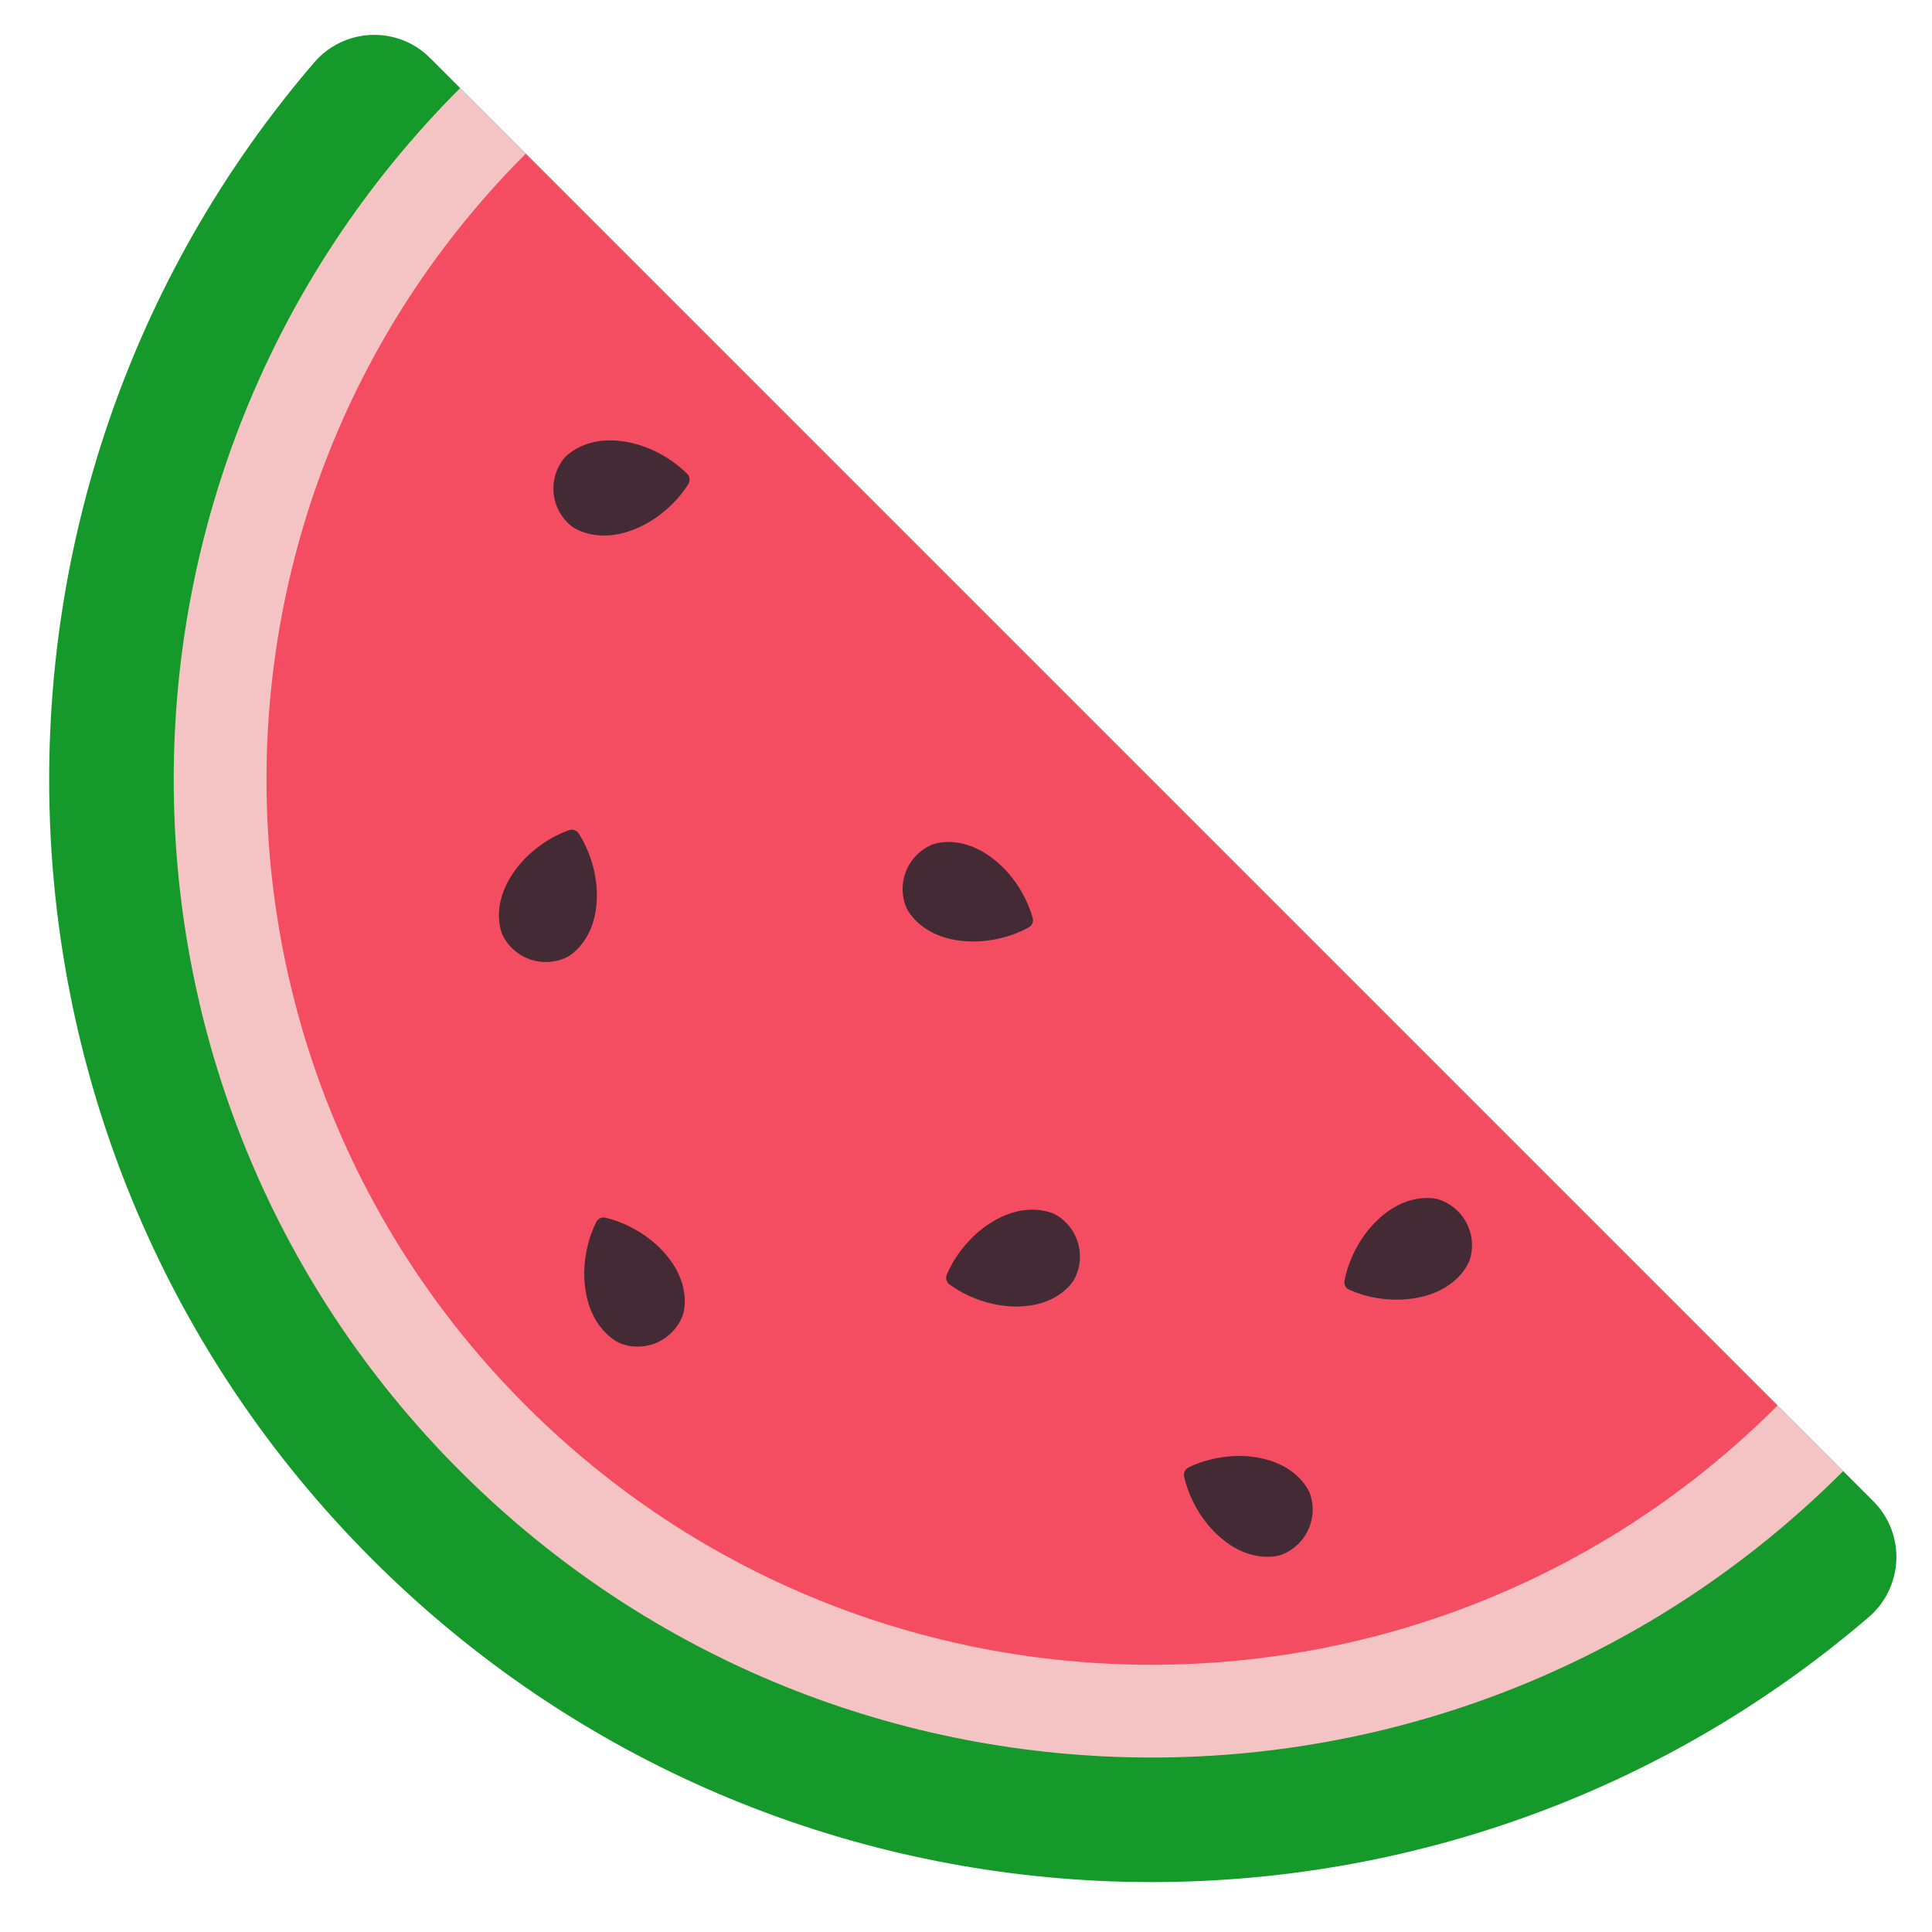
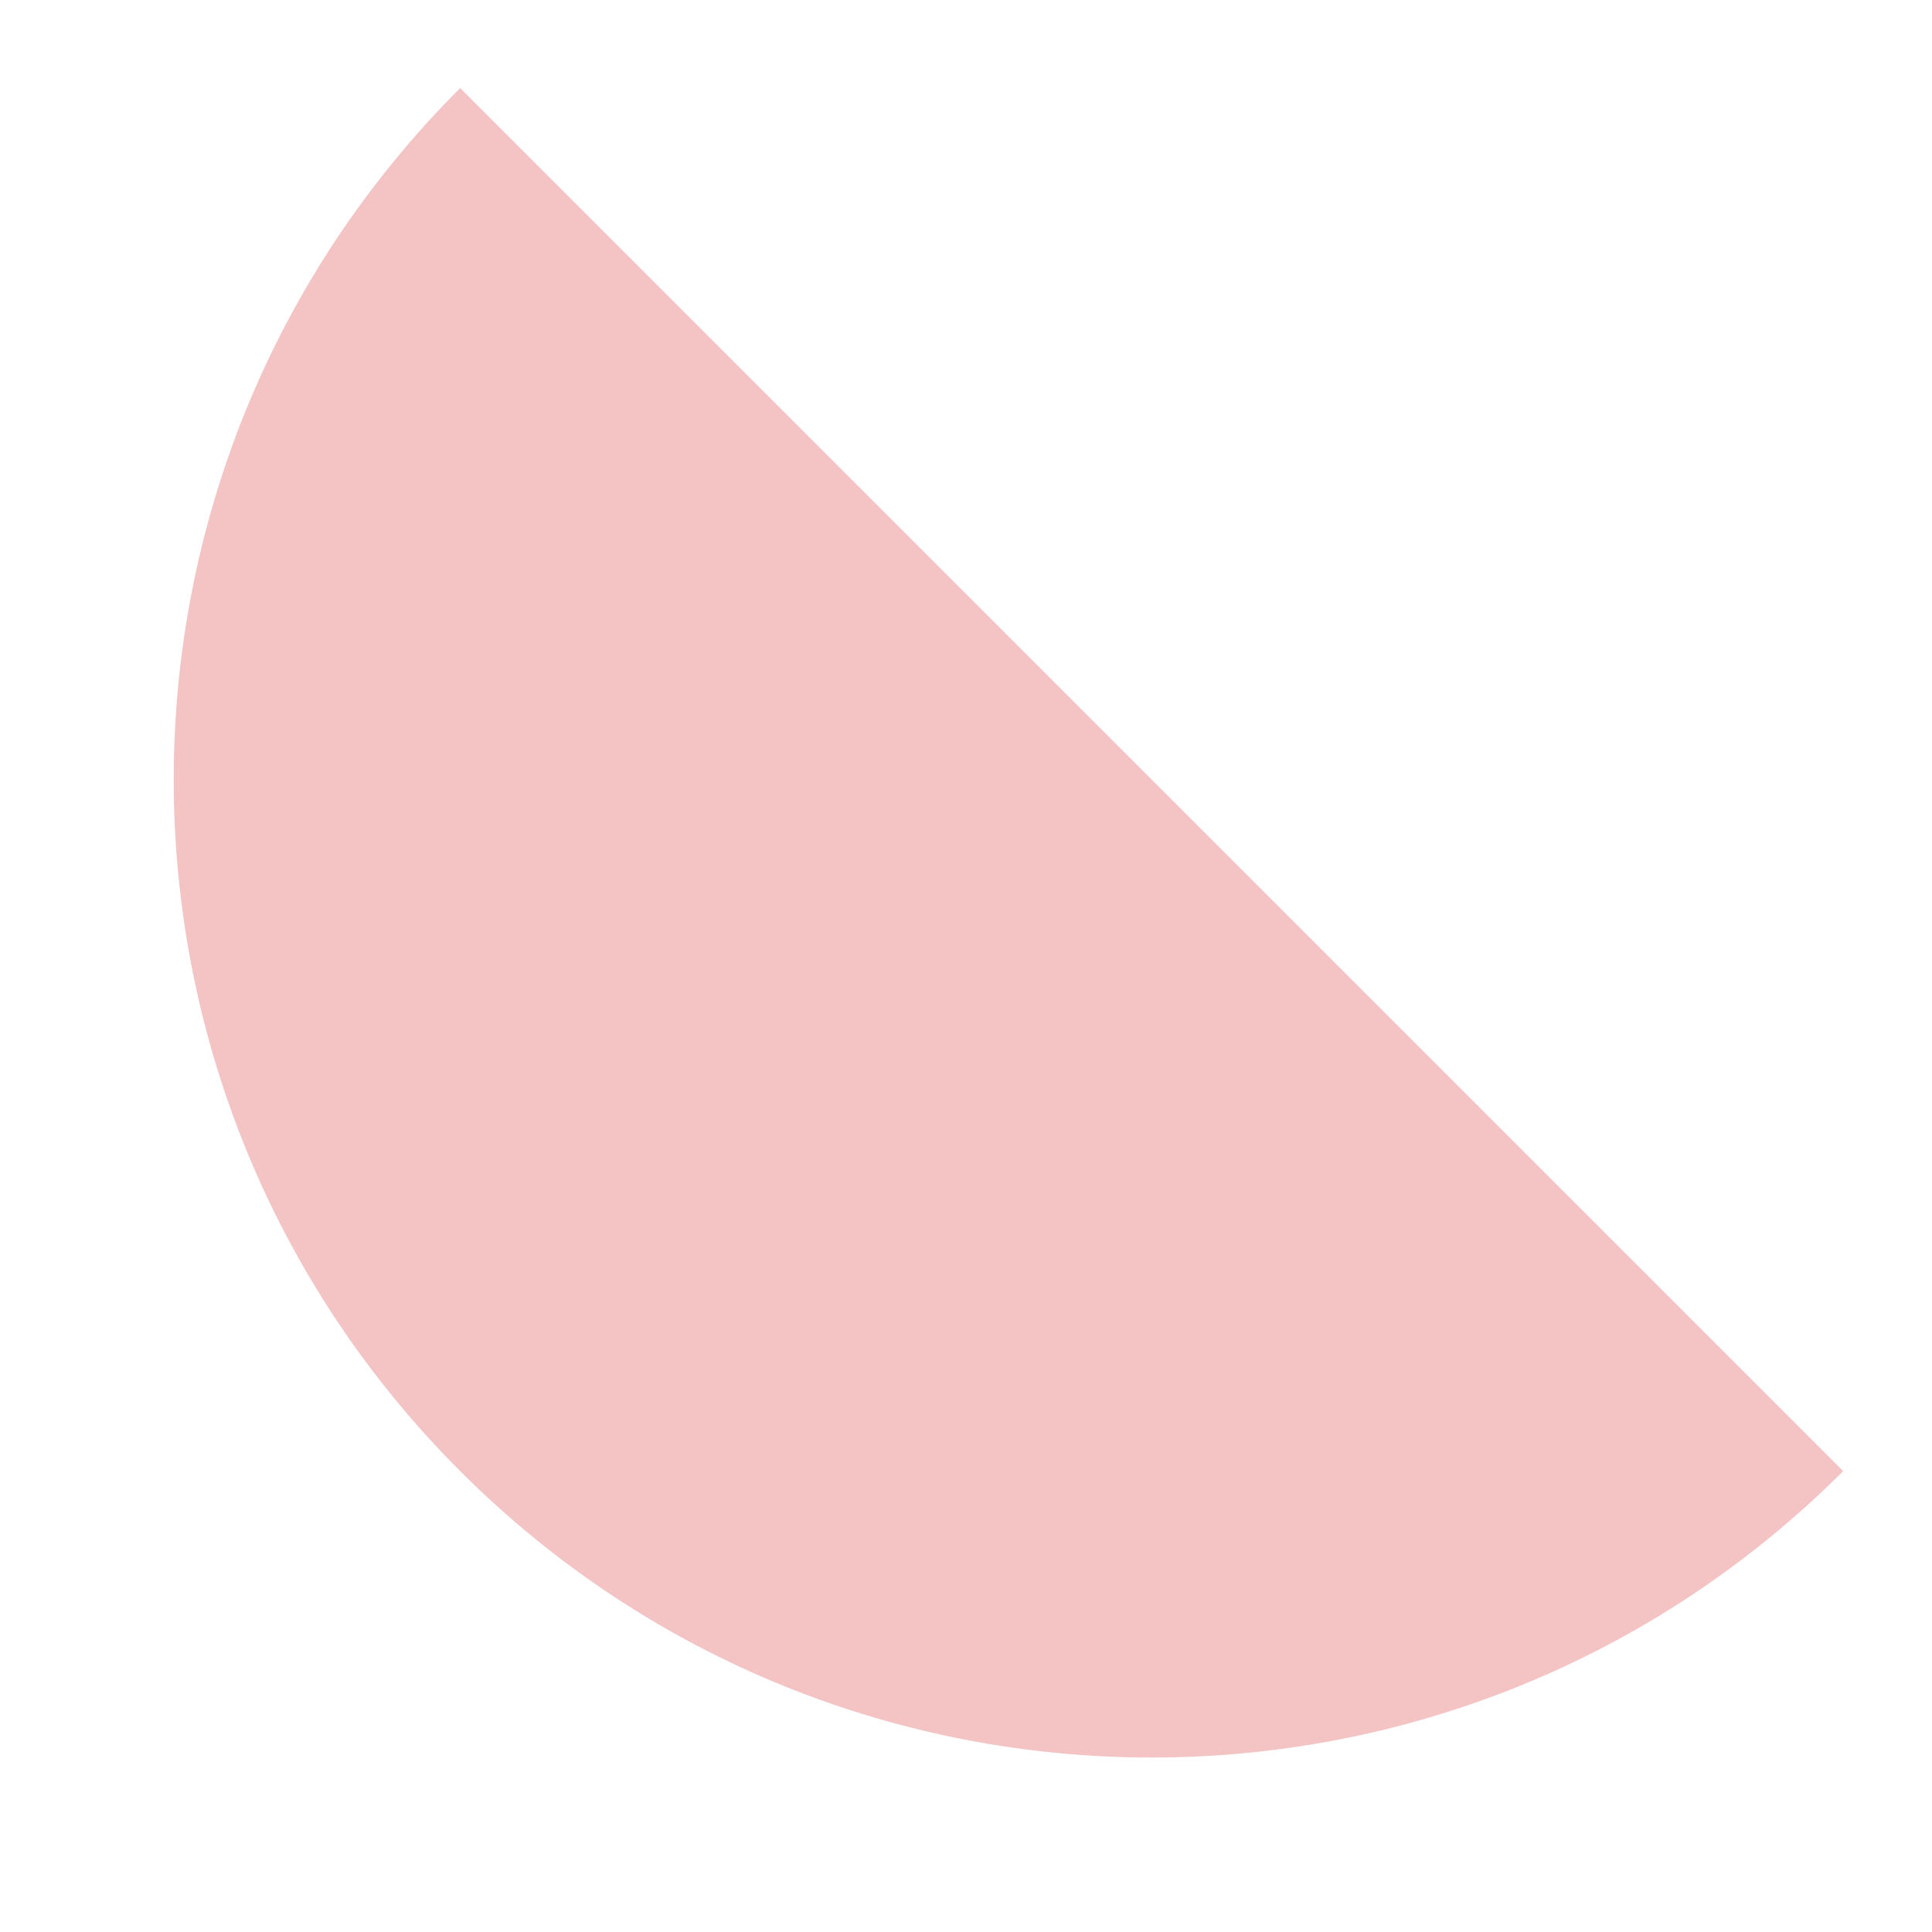
<svg xmlns="http://www.w3.org/2000/svg" width="800px" height="800px" viewBox="0 0 512 512" aria-hidden="true" role="img" class="iconify iconify--fxemoji" preserveAspectRatio="xMidYMid meet">
-   <path fill="#16992B" d="M496.444 397.839c8.633 8.633 8.047 22.769-1.219 30.719c-114.791 98.487-287.892 93.367-396.619-15.361S-15.242 131.368 83.245 16.577c7.95-9.266 22.086-9.852 30.719-1.219l382.48 382.481z" />
  <path fill="#F4C3C3" d="M488.463 389.857c-101.211 101.211-265.307 101.211-366.518 0s-101.211-265.307 0-366.518l366.518 366.518z" />
-   <path fill="#F44D61" d="M471.076 372.47c-91.609 91.609-240.136 91.609-331.745 0s-91.609-240.136 0-331.745L471.076 372.47z" />
-   <path fill="#442A34" d="M182.476 128.163s-.105.187-.306.496c-.204.284-.493.787-.879 1.268c-.384.498-.846 1.147-1.389 1.765a31.943 31.943 0 0 1-4.047 3.965c-.792.644-1.63 1.285-2.509 1.849c-.874.606-1.79 1.124-2.724 1.612c-.935.484-1.891.918-2.855 1.282c-1.926.748-3.881 1.226-5.743 1.417a17.84 17.84 0 0 1-5.169-.192a15.435 15.435 0 0 1-3.777-1.225c-.463-.21-.836-.459-1.086-.595c-.252-.149-.389-.256-.389-.256c-5.567-4.32-6.578-12.334-2.258-17.901c.066-.085.169-.213.236-.295c0 0 .111-.134.324-.335c.215-.188.524-.512.929-.819a15.378 15.378 0 0 1 3.416-2.024a17.844 17.844 0 0 1 5-1.322c1.858-.222 3.871-.185 5.914.122a26.85 26.85 0 0 1 3.067.624c1.019.271 2.026.575 3.012.975c.981.357 1.94.798 2.854 1.253c.914.454 1.785.952 2.594 1.456c.81.506 1.557 1.022 2.225 1.524c.666.483 1.258 1.015 1.742 1.417c.482.385.875.812 1.136 1.044c.264.257.407.417.407.417c.627.699.708 1.7.275 2.478zm69.057 212.144s.167.135.468.347c.295.189.749.549 1.286.853c.541.321 1.21.753 1.943 1.126a31.983 31.983 0 0 0 5.228 2.186c.974.306 1.99.591 3.016.789c1.037.24 2.079.382 3.127.49c1.048.104 2.096.153 3.127.134c2.066-.018 4.059-.298 5.86-.809a17.848 17.848 0 0 0 4.731-2.091a15.445 15.445 0 0 0 3.056-2.535c.352-.367.607-.735.789-.955c.179-.232.267-.382.267-.382c.054-.092.135-.235.187-.329c3.392-6.176 1.134-13.933-5.043-17.324c0 0-.152-.084-.425-.191c-.269-.095-.676-.282-1.166-.417a15.386 15.386 0 0 0-3.922-.616a17.828 17.828 0 0 0-5.135.623c-1.809.481-3.665 1.26-5.449 2.302a27.034 27.034 0 0 0-2.618 1.714c-.846.629-1.669 1.284-2.437 2.02a28.079 28.079 0 0 0-2.188 2.22a30.992 30.992 0 0 0-1.871 2.313a31.461 31.461 0 0 0-1.503 2.239c-.44.695-.793 1.409-1.094 1.961c-.306.536-.512 1.078-.669 1.39c-.15.336-.224.538-.224.538a2.144 2.144 0 0 0 .659 2.404zm-93.457-16.56s-.105.187-.264.519c-.136.322-.415.831-.624 1.411c-.225.587-.538 1.319-.782 2.105a31.41 31.41 0 0 0-.728 2.597a31.386 31.386 0 0 0-.546 2.925a27.831 27.831 0 0 0-.27 3.105c-.062 1.062-.026 2.113.044 3.165a26.85 26.85 0 0 0 .394 3.105c.365 2.033.977 3.951 1.785 5.64a17.822 17.822 0 0 0 2.858 4.311a15.43 15.43 0 0 0 3.014 2.585c.421.285.827.474 1.074.617c.258.137.421.199.421.199c.1.037.254.094.356.129c6.66 2.302 13.925-1.23 16.227-7.889c0 0 .057-.164.117-.451c.049-.281.164-.714.215-1.22c.127-1.024.166-2.42-.053-3.97a17.813 17.813 0 0 0-1.479-4.956c-.779-1.702-1.86-3.4-3.187-4.984a26.818 26.818 0 0 0-2.131-2.292c-.763-.728-1.547-1.429-2.402-2.062a27.726 27.726 0 0 0-2.557-1.782a32.012 32.012 0 0 0-5.055-2.56c-.76-.316-1.522-.545-2.117-.748c-.58-.211-1.149-.323-1.483-.425a9.69 9.69 0 0 0-.568-.13a2.149 2.149 0 0 0-2.259 1.056zm-7.152-103.779s-.206.062-.55.191c-.322.137-.875.311-1.428.583c-.569.267-1.303.577-2.024.973a31.976 31.976 0 0 0-4.748 3.092a27.688 27.688 0 0 0-2.349 2.049c-.781.722-1.485 1.504-2.164 2.31a26.937 26.937 0 0 0-1.87 2.509c-1.148 1.718-2.038 3.523-2.628 5.3a17.84 17.84 0 0 0-.933 5.087c-.05 1.565.14 2.949.377 3.953c.105.497.267.915.346 1.189c.091.278.165.436.165.436c.046.096.118.244.167.34c3.198 6.279 10.881 8.776 17.159 5.578c0 0 .155-.079.397-.243c.23-.169.613-.4 1.001-.729a15.385 15.385 0 0 0 2.716-2.896a17.813 17.813 0 0 0 2.374-4.595c.62-1.766 1.02-3.739 1.163-5.8c.081-1.027.096-2.077.056-3.129c-.044-1.053-.123-2.102-.299-3.151a27.837 27.837 0 0 0-.605-3.058a31.736 31.736 0 0 0-1.864-5.35c-.328-.755-.718-1.449-1.006-2.008c-.271-.554-.603-1.03-.773-1.335a9.556 9.556 0 0 0-.318-.488a2.15 2.15 0 0 0-2.362-.808zm122.773 23.439s-.047-.209-.152-.562c-.115-.33-.249-.895-.483-1.466c-.227-.587-.485-1.34-.83-2.087a31.555 31.555 0 0 0-1.2-2.415a31.264 31.264 0 0 0-1.555-2.536c-.576-.843-1.198-1.696-1.881-2.486c-.666-.83-1.397-1.586-2.154-2.32a26.876 26.876 0 0 0-2.373-2.04c-1.634-1.264-3.373-2.278-5.104-2.99a17.818 17.818 0 0 0-5.01-1.285a15.425 15.425 0 0 0-3.969.101c-.504.07-.932.202-1.21.262a4.104 4.104 0 0 0-.446.134c-.099.039-.252.101-.35.143c-6.486 2.753-9.512 10.244-6.759 16.73c0 0 .068.16.215.413c.152.241.357.64.658 1.049a15.404 15.404 0 0 0 2.7 2.911a17.832 17.832 0 0 0 4.419 2.688c1.719.741 3.659 1.278 5.705 1.564c1.019.152 2.065.24 3.118.273c1.054.029 2.105.024 3.164-.079a27.802 27.802 0 0 0 3.093-.391a31.346 31.346 0 0 0 2.901-.659c.92-.255 1.784-.537 2.566-.829c.776-.274 1.495-.616 2.073-.863c.572-.232 1.069-.53 1.386-.678c.326-.171.509-.284.509-.284a2.148 2.148 0 0 0 .969-2.298zm83.736 98.309s.191.098.53.243c.327.123.847.381 1.435.567c.596.201 1.34.485 2.135.697c.803.229 1.686.442 2.624.624c.936.18 1.928.332 2.944.428c1.016.097 2.07.164 3.114.146c1.064.019 2.112-.058 3.161-.171a26.881 26.881 0 0 0 3.086-.518c2.017-.446 3.909-1.134 5.564-2.008a17.809 17.809 0 0 0 4.193-3.028a15.4 15.4 0 0 0 2.462-3.115c.268-.432.441-.845.573-1.098c.127-.264.182-.429.182-.429c.033-.101.084-.258.115-.36c2.035-6.746-1.784-13.865-8.53-15.899c0 0-.167-.05-.455-.099c-.283-.037-.72-.135-1.227-.166a15.407 15.407 0 0 0-3.965.212a17.822 17.822 0 0 0-4.893 1.675c-1.669.847-3.323 1.994-4.852 3.383a26.885 26.885 0 0 0-2.205 2.221c-.697.791-1.366 1.603-1.964 2.482a27.976 27.976 0 0 0-1.679 2.626a32.222 32.222 0 0 0-2.356 5.153c-.286.772-.483 1.543-.663 2.146c-.188.587-.277 1.161-.366 1.499c-.077.36-.108.573-.108.573a2.149 2.149 0 0 0 1.145 2.216zm-43.64 49.478s.037.212.124.569c.098.336.205.906.409 1.488c.197.597.418 1.362.726 2.125c.3.779.661 1.613 1.078 2.472c.419.856.893 1.741 1.427 2.61a27.81 27.81 0 0 0 1.755 2.576c.624.862 1.316 1.653 2.036 2.424c.722.766 1.48 1.493 2.269 2.155c1.569 1.344 3.256 2.442 4.949 3.24a17.84 17.84 0 0 0 4.94 1.531c1.548.236 2.944.212 3.969.096c.506-.045.94-.156 1.222-.202a4.11 4.11 0 0 0 .452-.112c.101-.034.256-.088.357-.125c6.614-2.429 10.008-9.76 7.579-16.374c0 0-.06-.163-.195-.423c-.14-.248-.325-.657-.605-1.081a15.386 15.386 0 0 0-2.553-3.041a17.853 17.853 0 0 0-4.28-2.904c-1.68-.825-3.591-1.457-5.621-1.844a26.73 26.73 0 0 0-3.1-.427c-1.051-.082-2.102-.128-3.164-.078c-1.044.012-2.095.11-3.108.237a31.924 31.924 0 0 0-5.534 1.215c-.788.236-1.524.541-2.113.76c-.582.203-1.094.476-1.418.609c-.334.155-.522.258-.522.258a2.148 2.148 0 0 0-1.079 2.246z" />
</svg>